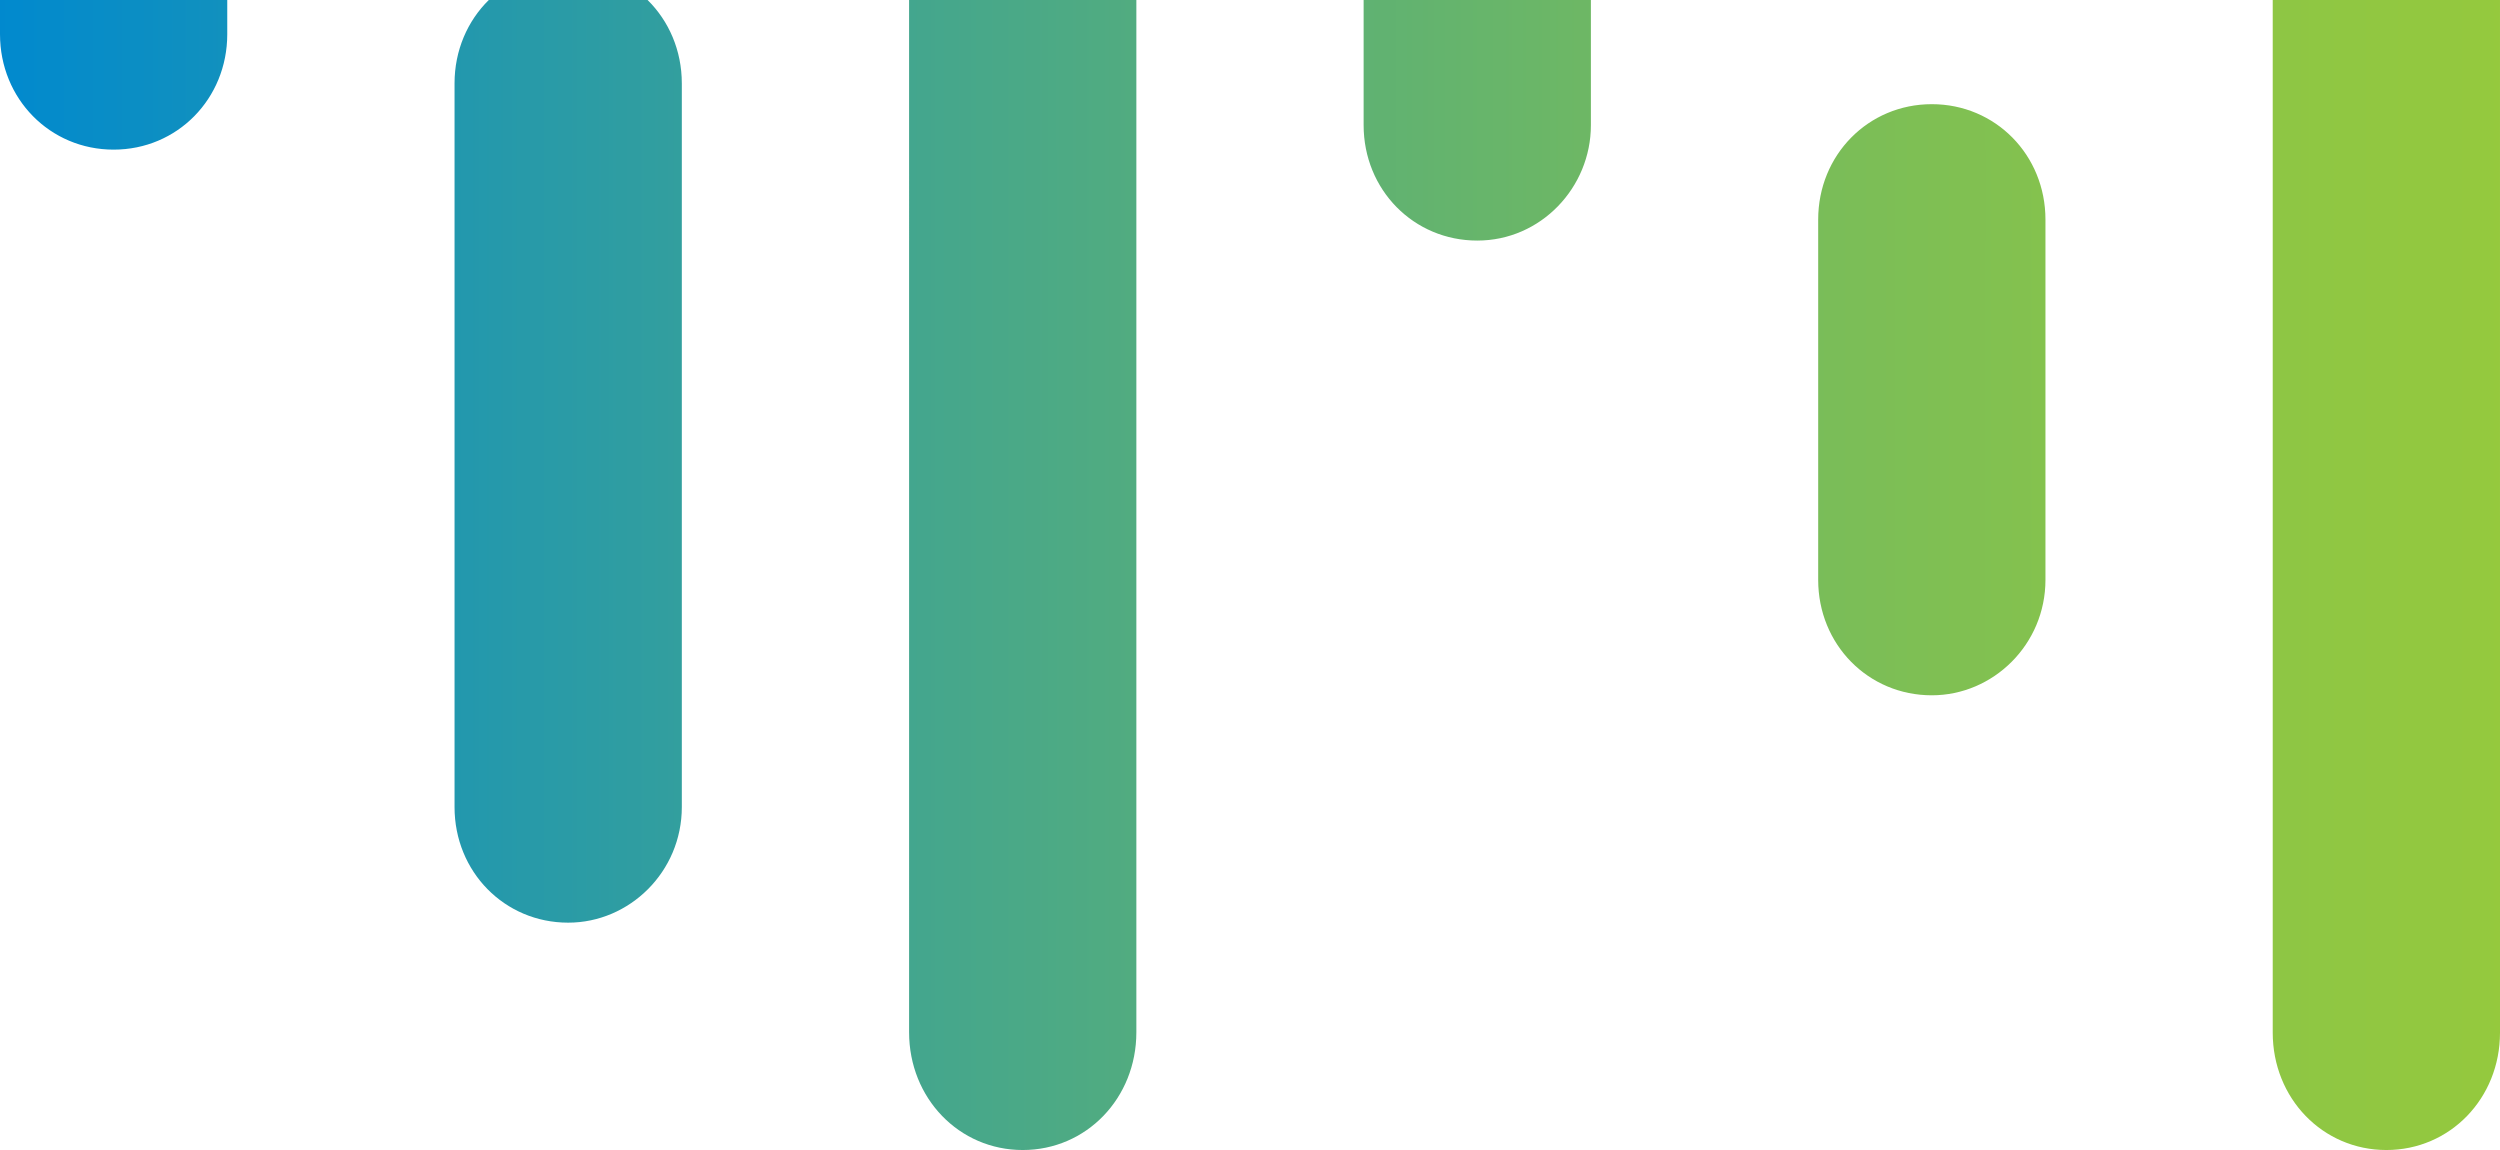
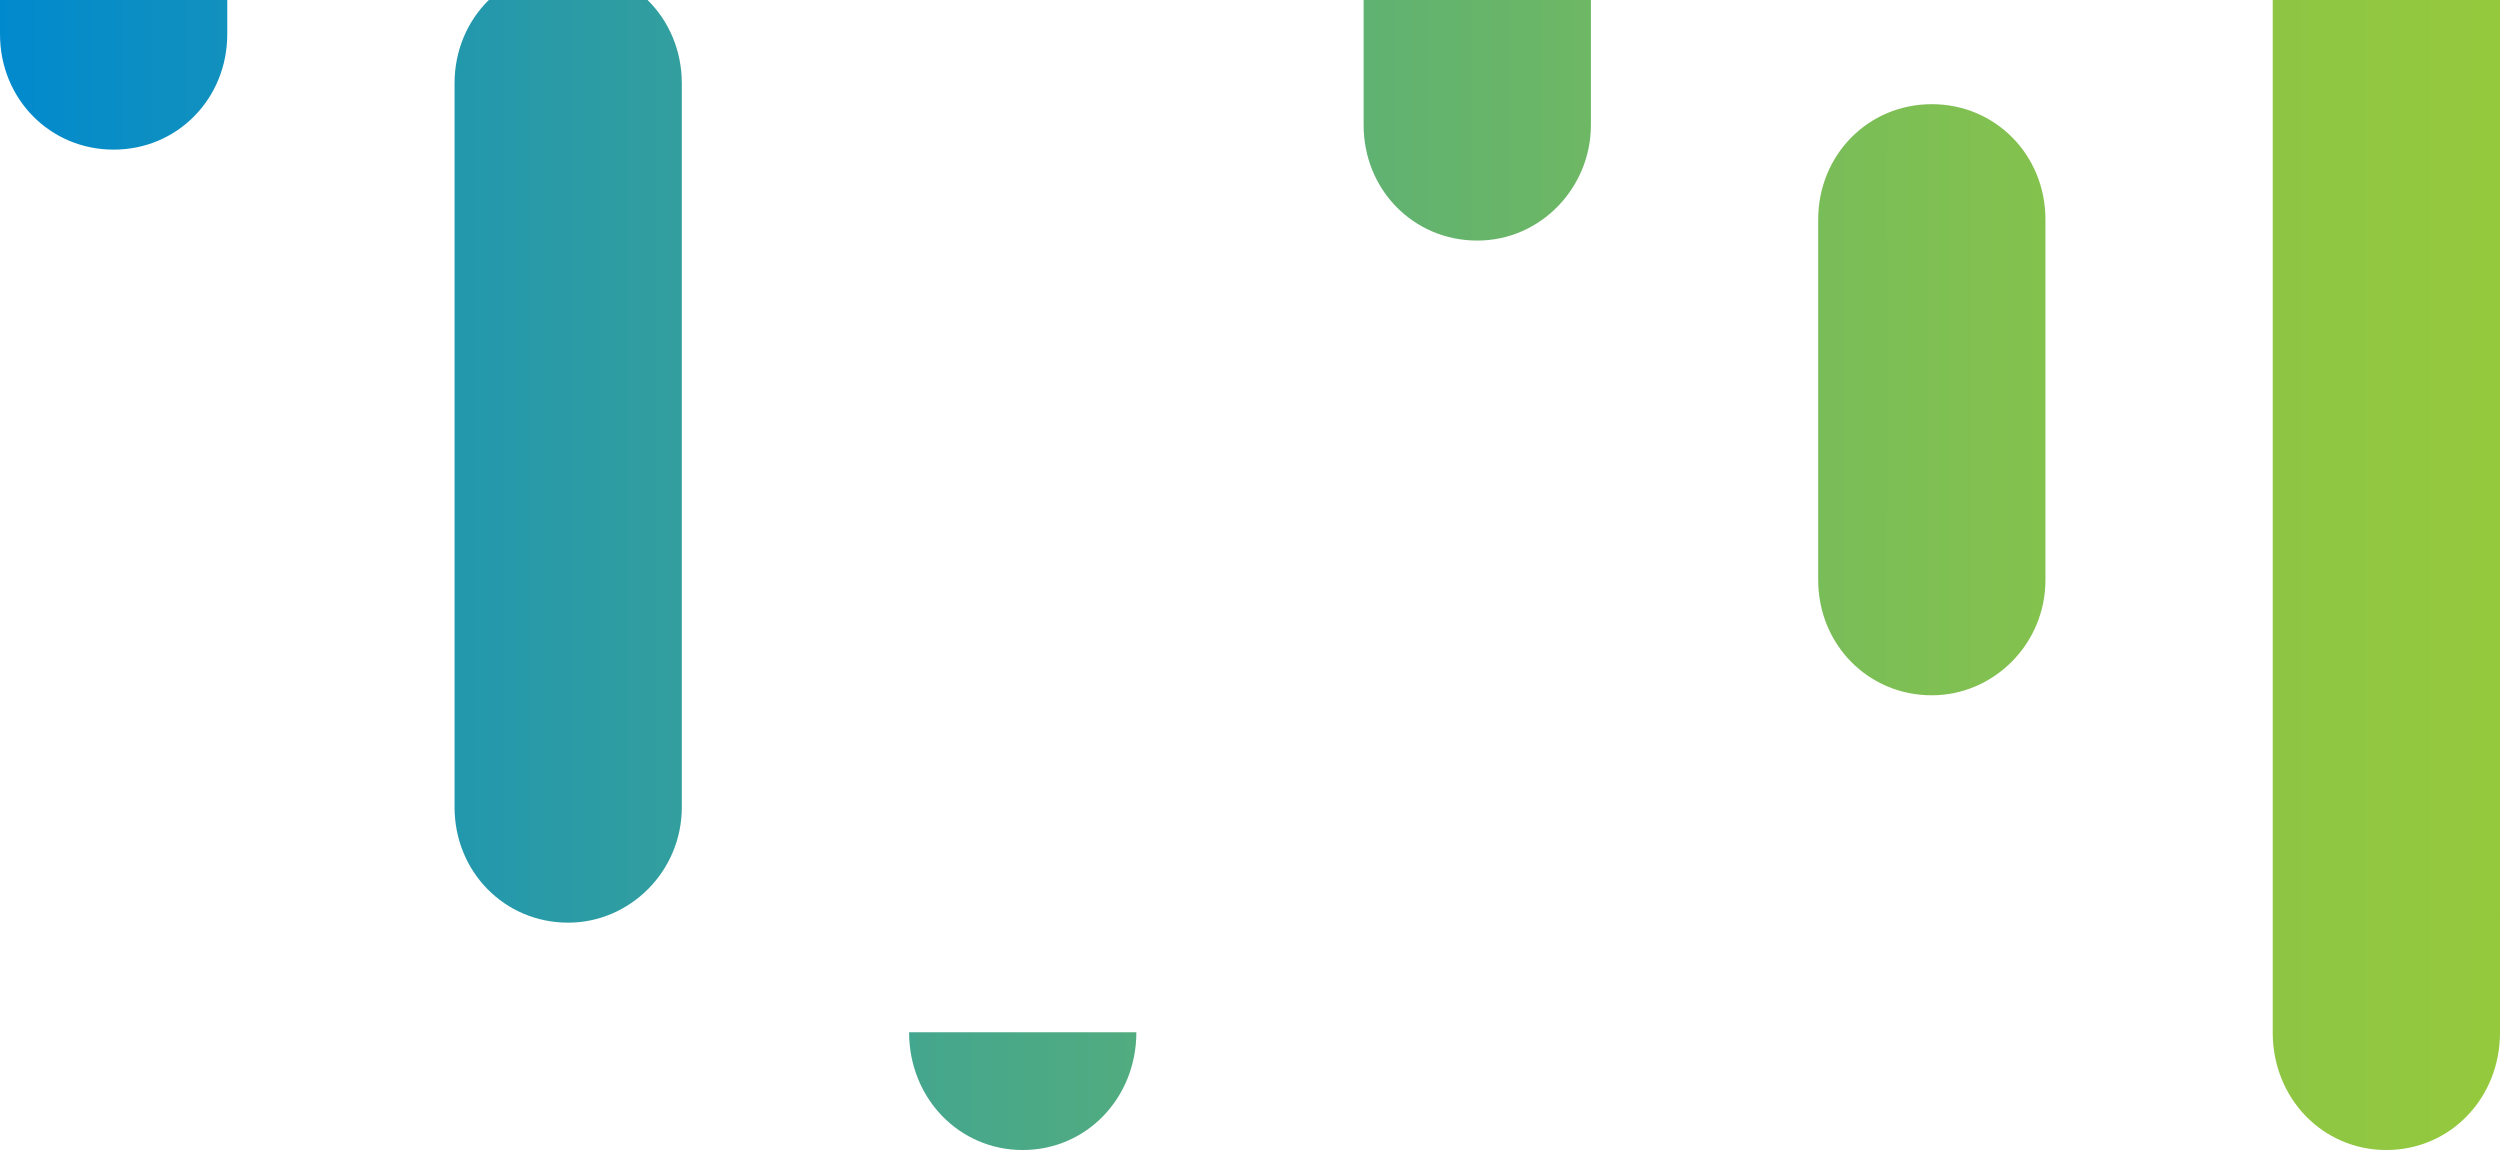
<svg xmlns="http://www.w3.org/2000/svg" xmlns:xlink="http://www.w3.org/1999/xlink" width="300" height="138">
  <defs>
    <linearGradient x1="100.01%" y1="49.998%" x2=".015%" y2="49.998%" id="b">
      <stop stop-color="#95C93D" offset="0%" />
      <stop stop-color="#8BC547" offset="12.77%" />
      <stop stop-color="#71B961" offset="34.27%" />
      <stop stop-color="#46A78B" offset="61.86%" />
      <stop stop-color="#0B8EC4" offset="94.17%" />
      <stop stop-color="#0089CF" offset="100%" />
    </linearGradient>
-     <path d="M136.363.001v123.872c0 7.912-6 14.129-13.636 14.129-7.636 0-13.636-6.217-13.636-14.13L109.09.002h27.273Zm163.636 0L300 123.918c0 7.887-6 14.084-13.636 14.084-7.637 0-13.637-6.197-13.637-14.084V.001h27.272ZM81.819 10.004v86.842c0 7.769-6.274 13.873-13.637 13.873-7.637 0-13.637-6.104-13.637-13.873V10.004c0-3.965 1.563-7.496 4.109-10.004H77.71c2.545 2.508 4.108 6.039 4.108 10.004Zm150 2.497c7.636 0 13.636 6.096 13.636 13.854v43.227c0 7.758-6.273 13.854-13.637 13.854-7.636 0-13.636-6.096-13.636-13.854V26.355c0-7.758 6-13.854 13.636-13.854ZM190.908 0v15.015c0 7.481-6 13.854-13.636 13.854-7.637 0-13.637-6.096-13.637-13.854V0h27.273Zm-163.637 0v4.102c0 7.758-6 13.854-13.636 13.854C6 17.957 0 11.861 0 4.103V.002L27.272 0Z" id="a" />
+     <path d="M136.363.001v123.872c0 7.912-6 14.129-13.636 14.129-7.636 0-13.636-6.217-13.636-14.13h27.273Zm163.636 0L300 123.918c0 7.887-6 14.084-13.636 14.084-7.637 0-13.637-6.197-13.637-14.084V.001h27.272ZM81.819 10.004v86.842c0 7.769-6.274 13.873-13.637 13.873-7.637 0-13.637-6.104-13.637-13.873V10.004c0-3.965 1.563-7.496 4.109-10.004H77.71c2.545 2.508 4.108 6.039 4.108 10.004Zm150 2.497c7.636 0 13.636 6.096 13.636 13.854v43.227c0 7.758-6.273 13.854-13.637 13.854-7.636 0-13.636-6.096-13.636-13.854V26.355c0-7.758 6-13.854 13.636-13.854ZM190.908 0v15.015c0 7.481-6 13.854-13.636 13.854-7.637 0-13.637-6.096-13.637-13.854V0h27.273Zm-163.637 0v4.102c0 7.758-6 13.854-13.636 13.854C6 17.957 0 11.861 0 4.103V.002L27.272 0Z" id="a" />
  </defs>
  <use fill="url(#b)" xlink:href="#a" fill-rule="evenodd" />
</svg>